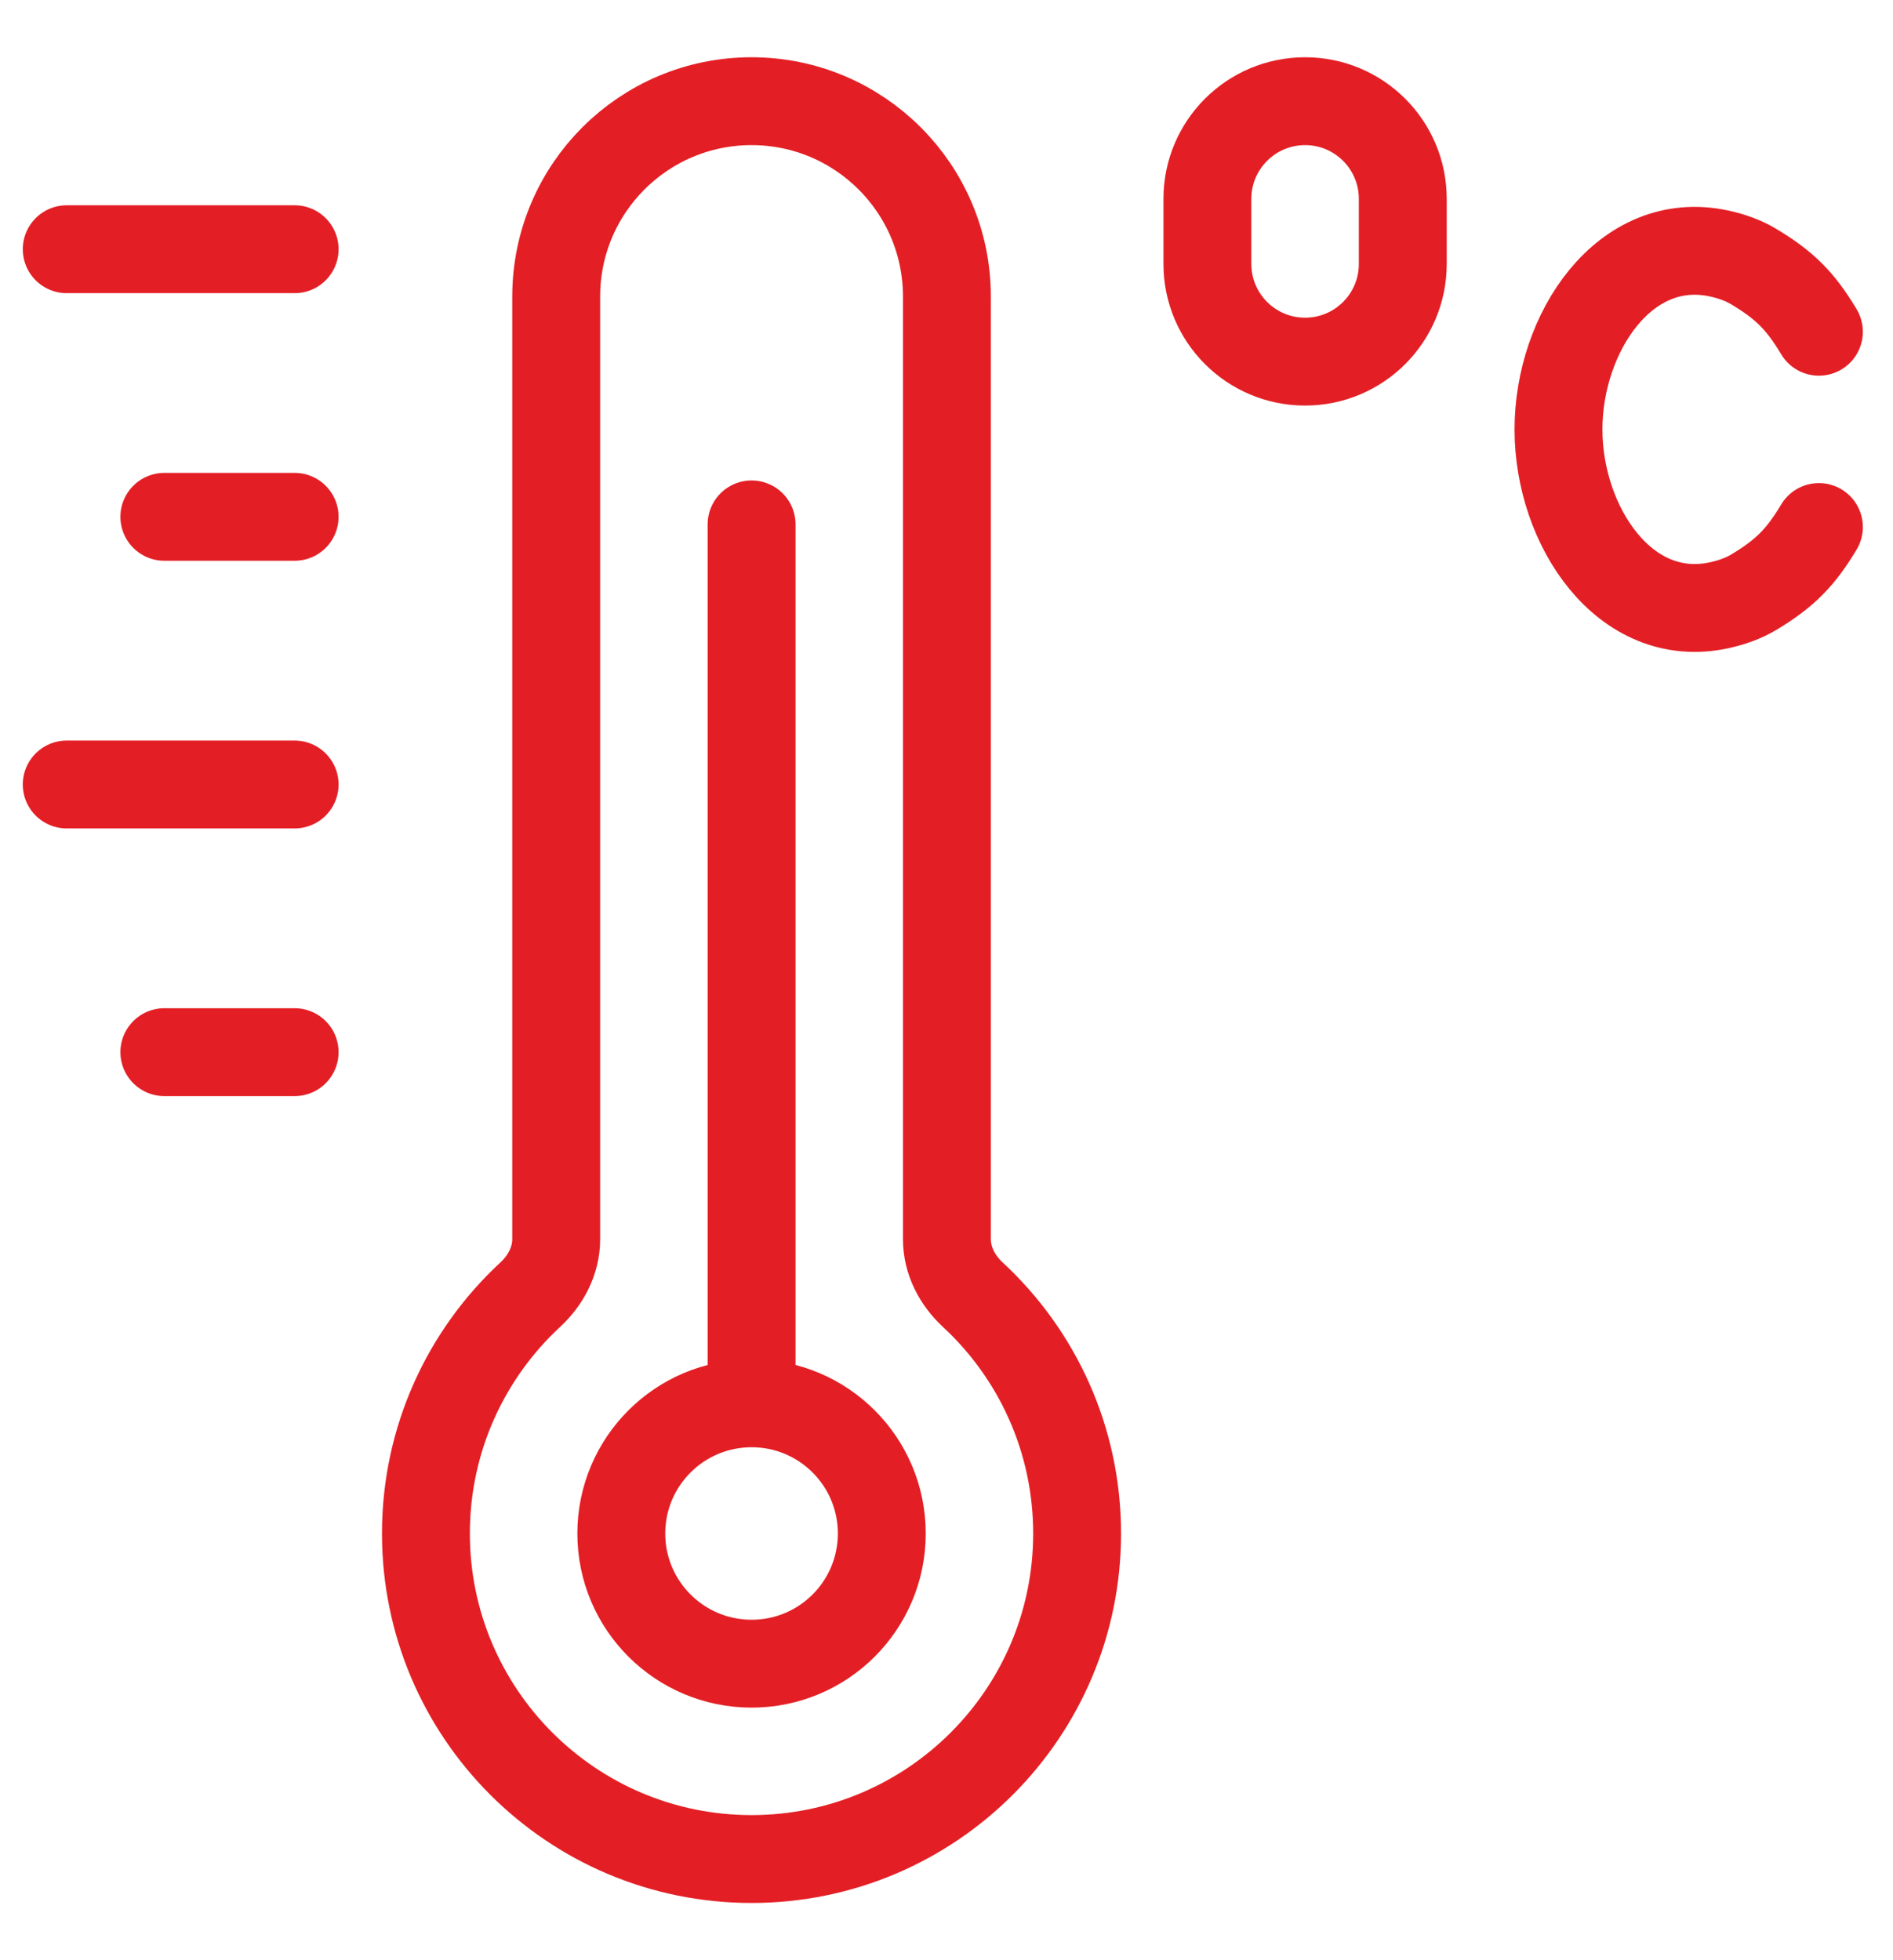
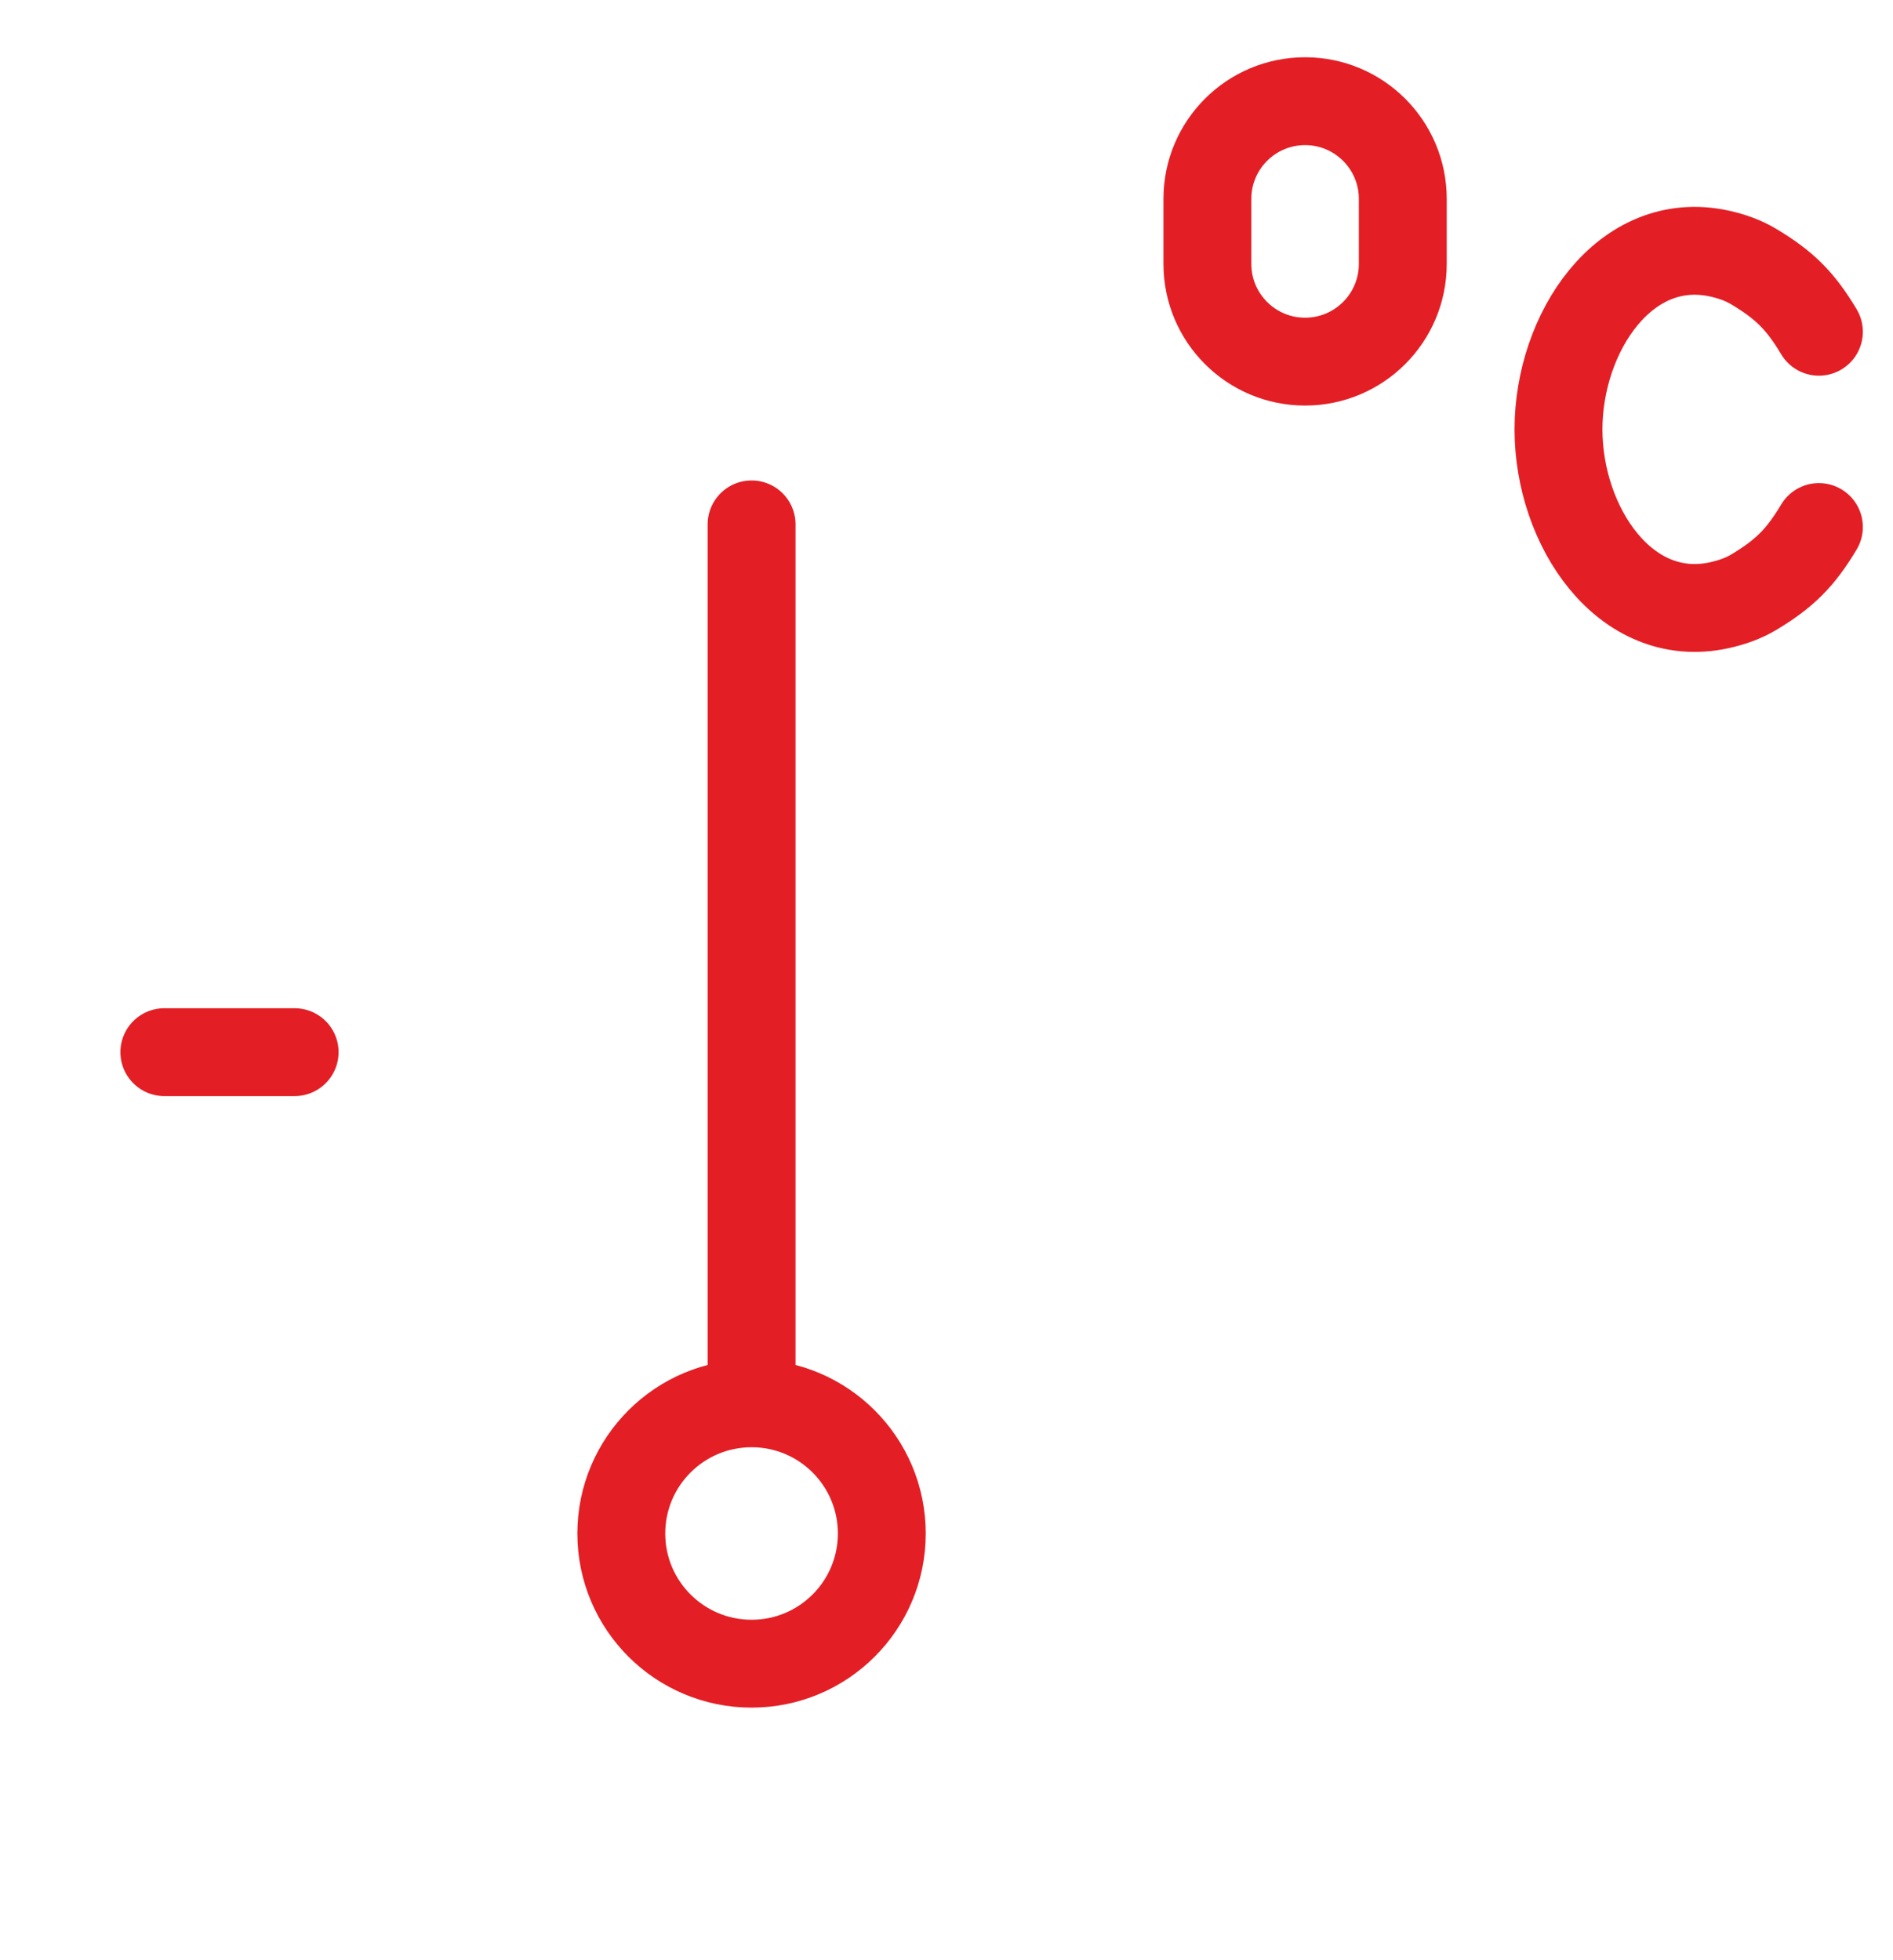
<svg xmlns="http://www.w3.org/2000/svg" width="28" height="29" viewBox="0 0 28 29" fill="none">
-   <path d="M14.006 18.334V4.387C14.006 2.791 12.712 1.497 11.116 1.497C9.52 1.497 8.227 2.791 8.227 4.387V18.334C8.227 18.649 8.074 18.94 7.843 19.154C6.894 20.033 6.3 21.291 6.3 22.687C6.3 25.346 8.456 27.503 11.116 27.503C13.776 27.503 15.932 25.346 15.932 22.687C15.932 21.291 15.338 20.033 14.389 19.154C14.158 18.94 14.006 18.649 14.006 18.334Z" stroke="#E31F25" stroke-width="1.3" />
  <path d="M11.117 20.761V20.761C12.181 20.761 13.043 21.623 13.043 22.687V22.687C13.043 23.751 12.181 24.613 11.117 24.613V24.613C10.053 24.613 9.19 23.751 9.19 22.687V22.687C9.19 21.623 10.053 20.761 11.117 20.761V20.761ZM11.117 20.761V7.758" stroke="#E31F25" stroke-width="1.3" stroke-linecap="round" />
-   <path d="M17.859 3.905C17.859 4.703 18.506 5.35 19.304 5.35V5.35C20.102 5.35 20.749 4.703 20.749 3.905V2.942C20.749 2.144 20.102 1.497 19.304 1.497V1.497V1.497C18.506 1.497 17.859 2.144 17.859 2.942V3.905Z" stroke="#E31F25" stroke-width="1.3" />
+   <path d="M17.859 3.905C17.859 4.703 18.506 5.35 19.304 5.35V5.35C20.102 5.35 20.749 4.703 20.749 3.905V2.942C20.749 2.144 20.102 1.497 19.304 1.497V1.497V1.497C18.506 1.497 17.859 2.144 17.859 2.942V3.905" stroke="#E31F25" stroke-width="1.3" />
  <path d="M26.904 4.908C26.631 4.452 26.397 4.218 25.941 3.945C25.791 3.854 25.617 3.792 25.431 3.751C24.034 3.446 23.052 4.923 23.052 6.353V6.353C23.052 7.782 24.034 9.259 25.431 8.954C25.617 8.913 25.791 8.851 25.941 8.761C26.397 8.487 26.631 8.253 26.904 7.797" stroke="#E31F25" stroke-width="1.3" stroke-linecap="round" />
-   <path d="M0.987 3.687H4.358" stroke="#E31F25" stroke-width="1.3" stroke-linecap="round" />
-   <path d="M0.987 11.606H4.358" stroke="#E31F25" stroke-width="1.3" stroke-linecap="round" />
-   <path d="M2.431 7.646H4.358" stroke="#E31F25" stroke-width="1.3" stroke-linecap="round" />
  <path d="M2.431 15.566H4.358" stroke="#E31F25" stroke-width="1.3" stroke-linecap="round" />
</svg>